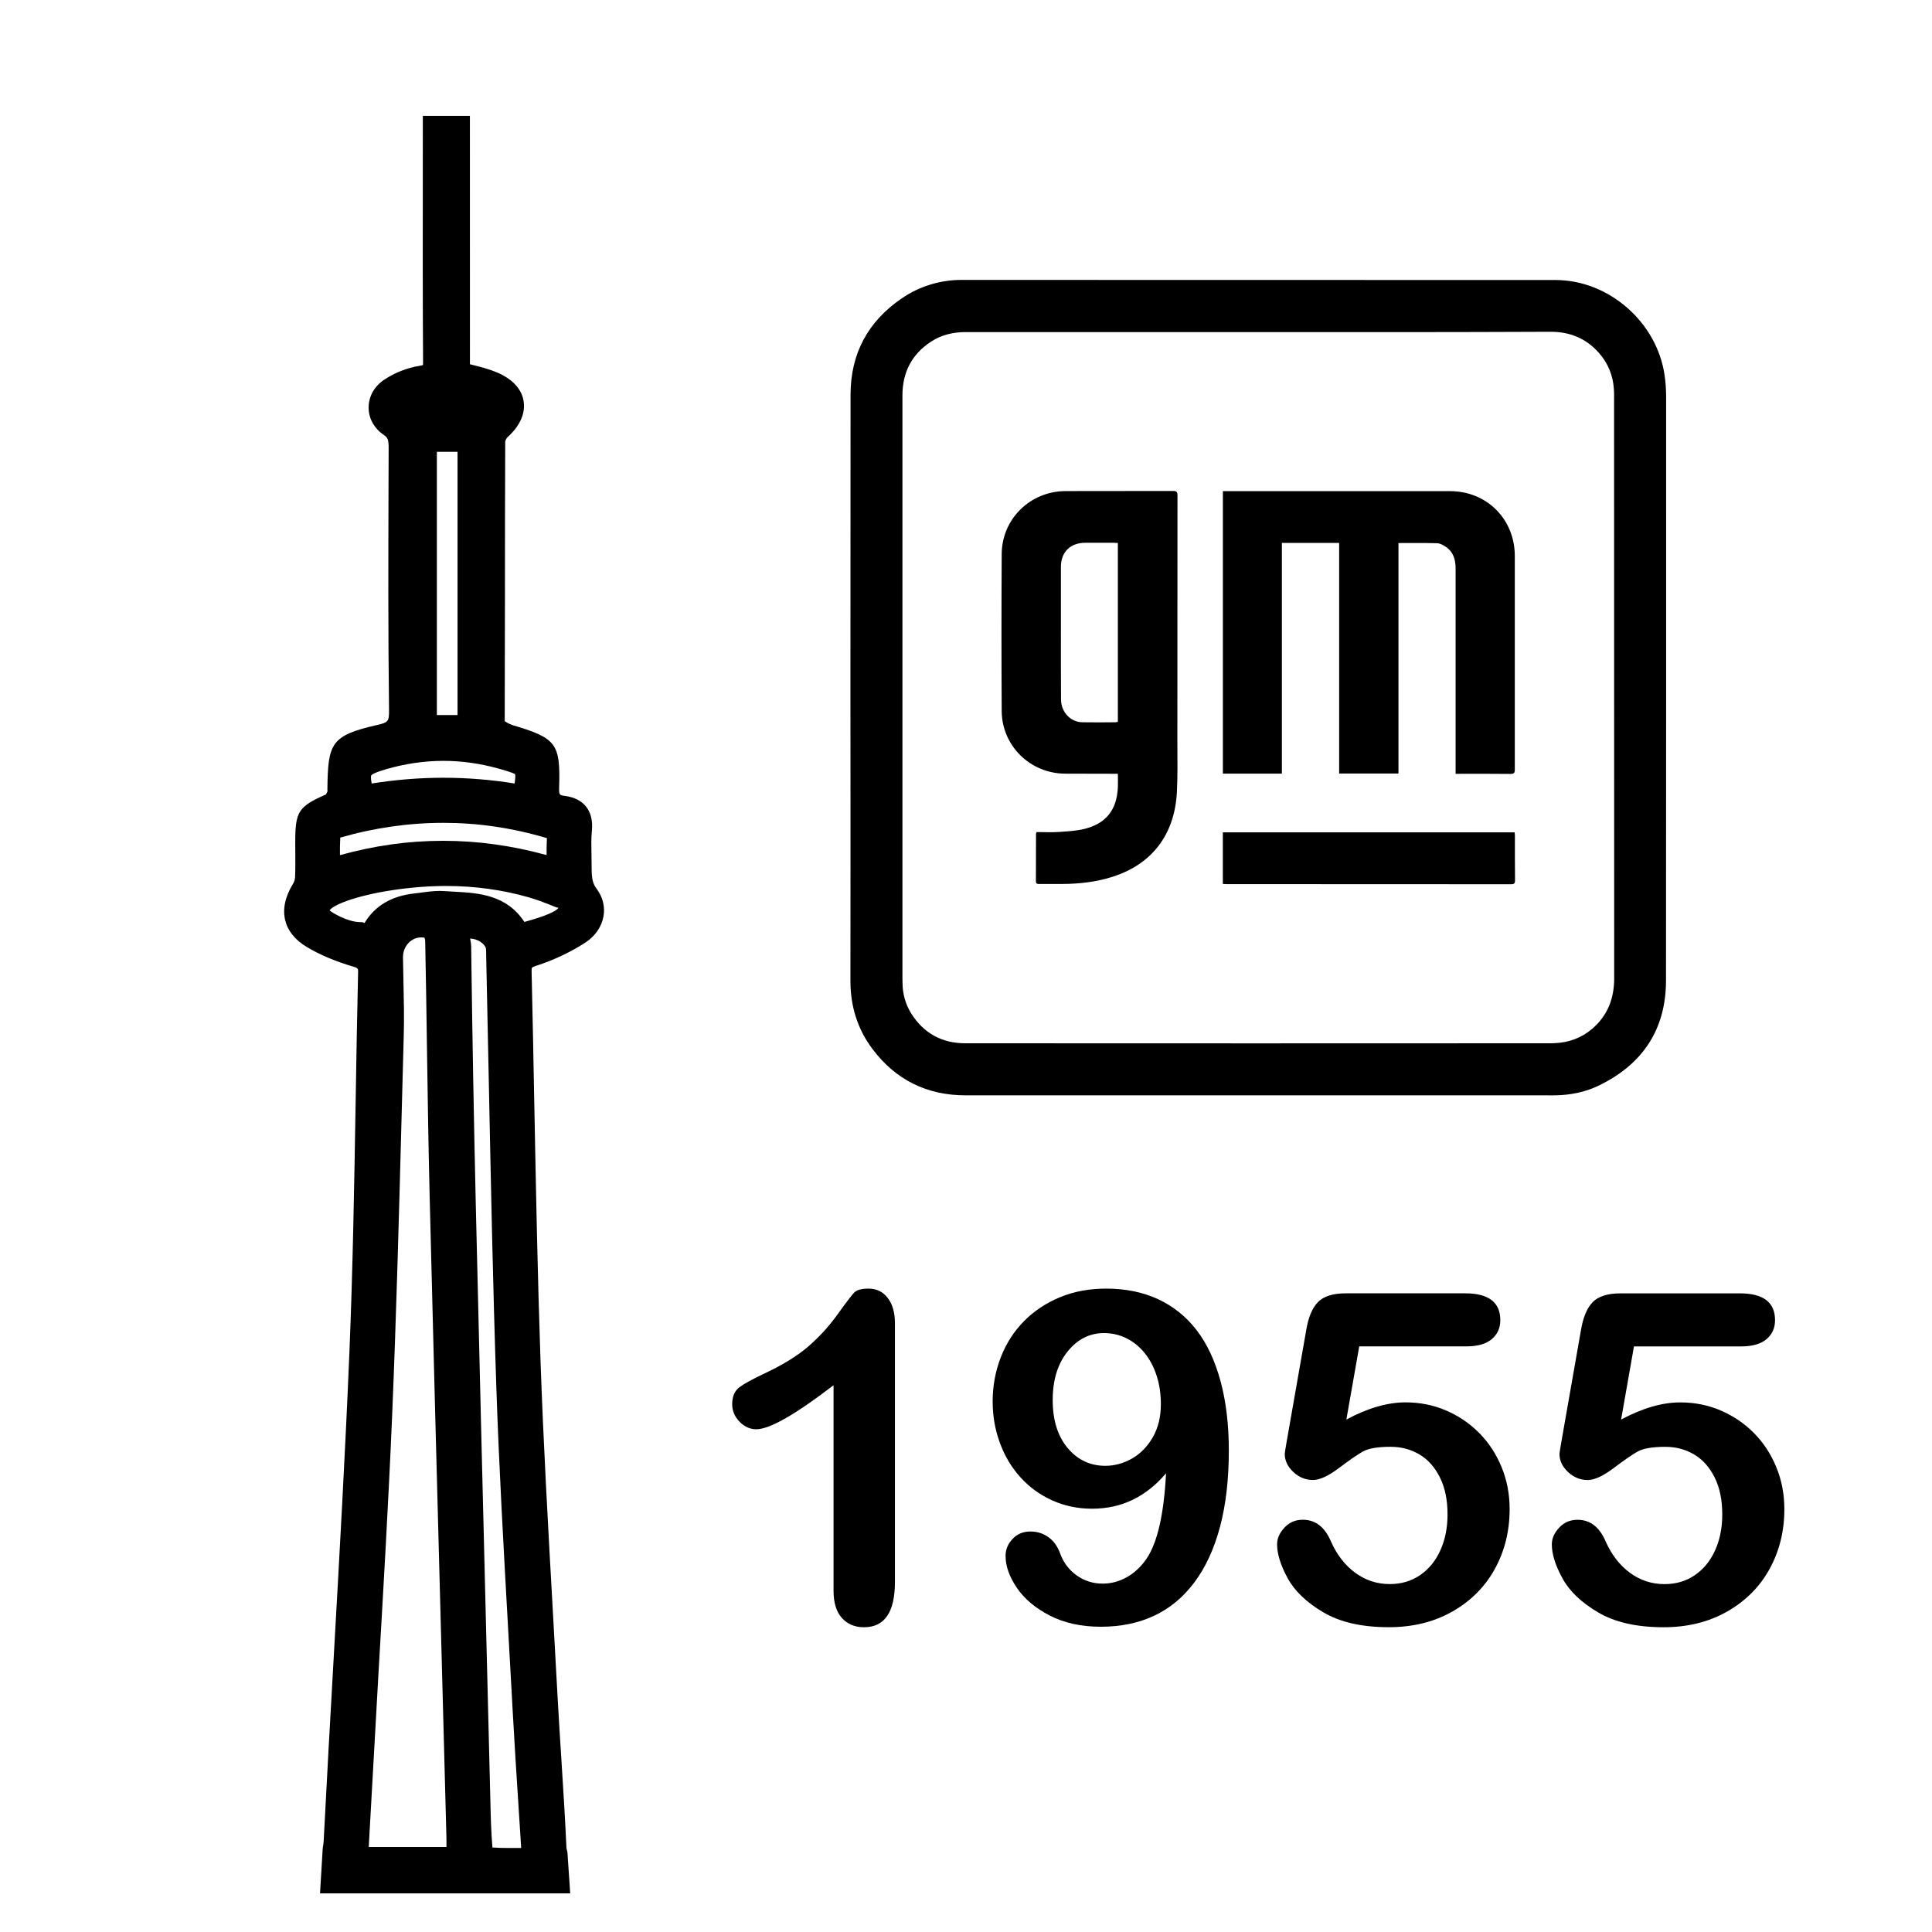
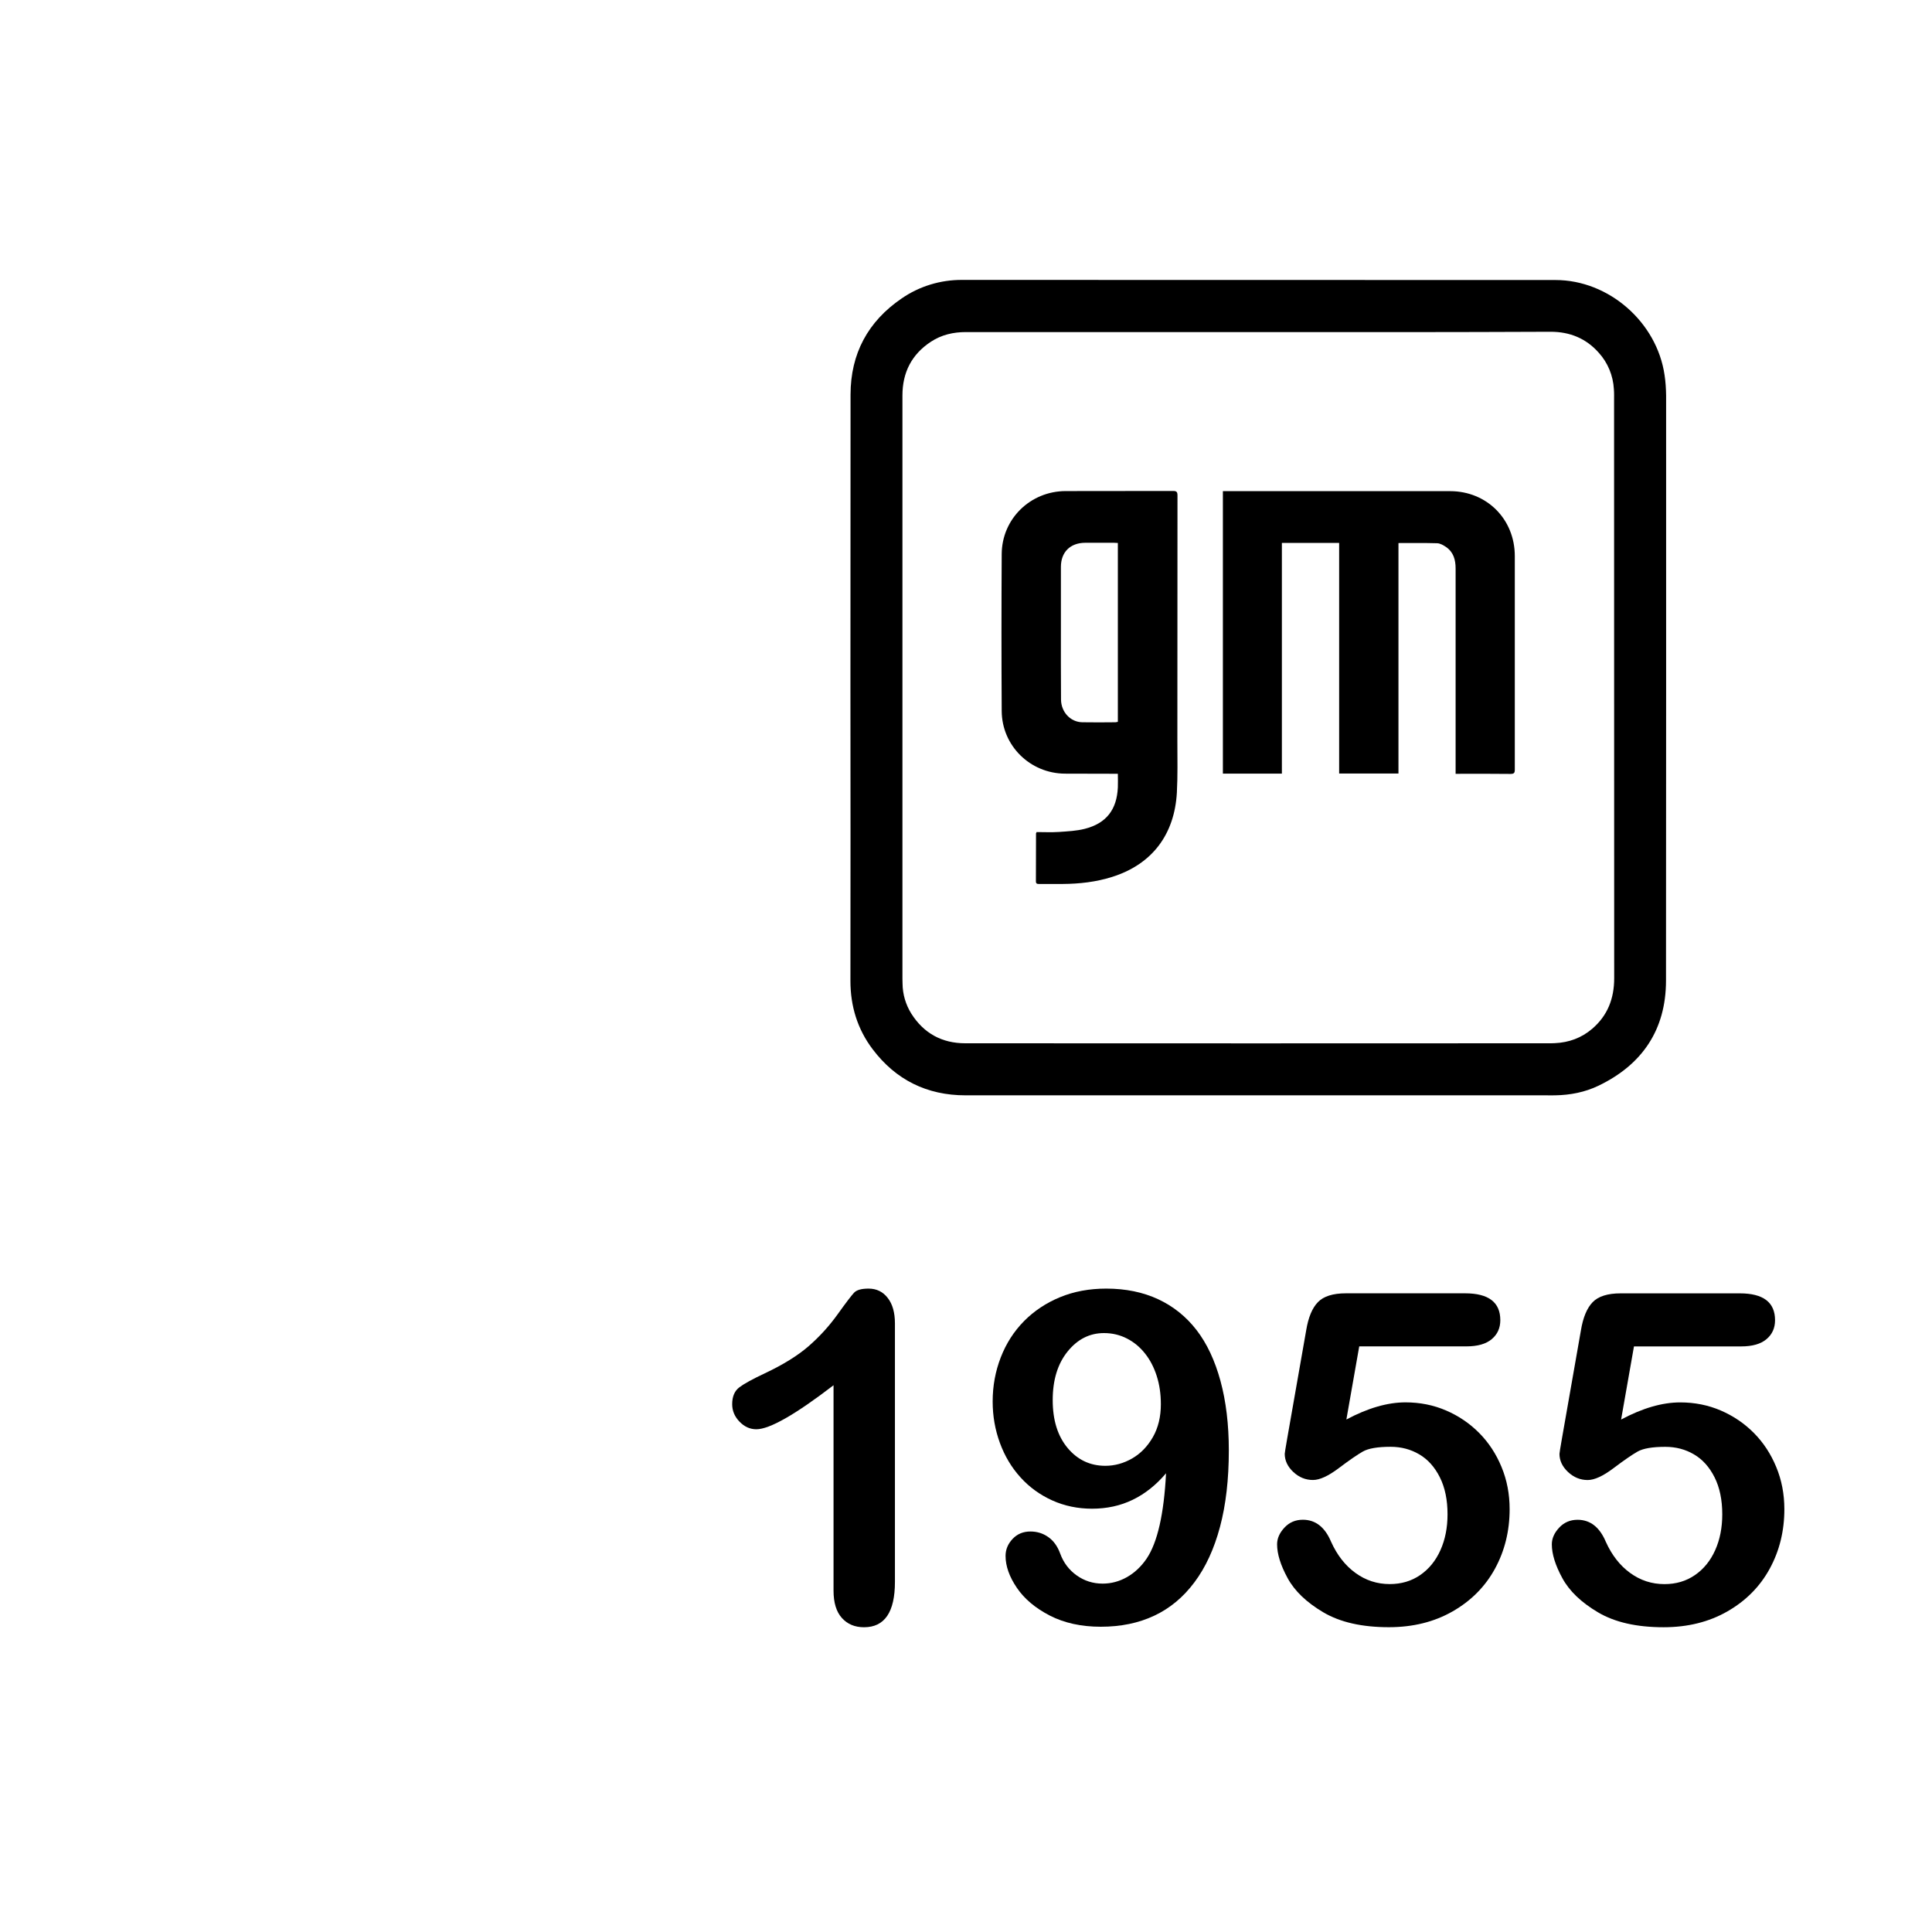
<svg xmlns="http://www.w3.org/2000/svg" version="1.1" id="Layer_1" x="0px" y="0px" viewBox="0 0 50 50" style="enable-background:new 0 0 50 50;" xml:space="preserve">
  <style type="text/css">
	.st0{fill:none;stroke:#344154;stroke-width:4;stroke-linecap:round;stroke-linejoin:round;stroke-miterlimit:10;}
	.st1{fill:#344154;}
	.st2{fill:#00FFFF;}
	.st3{fill:#FFFFFF;}
	.st4{fill-rule:evenodd;clip-rule:evenodd;fill:#221F20;}
	.st5{fill:none;stroke:#FFFF00;stroke-width:1.5;stroke-linecap:round;stroke-miterlimit:10;}
</style>
  <g>
-     <path d="M15.31,22.349l-0.003-0.264c-0.004-0.196-0.009-0.393,0.011-0.587   c0.049-0.509-0.206-0.837-0.7-0.9c-0.14-0.018-0.154-0.02-0.147-0.243   c0.033-1.109-0.076-1.256-1.211-1.59c-0.043-0.017-0.108-0.04-0.198-0.101l0.006-3.267   c0-1.322,0.001-2.645,0.007-3.968c0.002-0.027,0.032-0.088,0.054-0.108   c0.417-0.379,0.459-0.724,0.421-0.946c-0.037-0.22-0.188-0.525-0.691-0.738   c-0.204-0.086-0.423-0.142-0.652-0.199l-0.045-0.011l-0.001-6.429h-1.218l-0.001,1.583   c-0.002,1.59-0.003,3.18,0.007,4.769c0,0.054-0.004,0.086-0.001,0.097   c-0.016,0.005-0.044,0.013-0.091,0.021c-0.317,0.05-0.642,0.177-0.913,0.358   c-0.256,0.171-0.403,0.433-0.404,0.717c-0.002,0.281,0.139,0.539,0.387,0.709   c0.104,0.071,0.132,0.115,0.131,0.353l-0.003,0.881c-0.006,1.959-0.012,3.918,0.013,5.876   c0.003,0.308-0.017,0.334-0.302,0.399c-1.199,0.276-1.28,0.463-1.293,1.667l0.003,0.053   c-0.017,0.031-0.042,0.077-0.036,0.077h0.001c-0.718,0.315-0.8,0.442-0.8,1.233l0.001,0.264   c0.002,0.215,0.004,0.431-0.006,0.645c-0.003,0.057-0.021,0.121-0.047,0.163   c-0.209,0.338-0.279,0.658-0.209,0.95c0.066,0.276,0.253,0.51,0.555,0.692   c0.339,0.204,0.738,0.373,1.22,0.515c0.092,0.028,0.115,0.046,0.113,0.119   c-0.026,1.127-0.046,2.255-0.064,3.383c-0.036,2.13-0.073,4.332-0.162,6.493   c-0.109,2.624-0.257,5.246-0.405,7.867c-0.09,1.59-0.18,3.179-0.261,4.772   c-0.002,0.054-0.011,0.095-0.024,0.18l-0.07,1.166h6.475l-0.072-1.063l-0.025-0.11   c-0.034-0.757-0.082-1.512-0.13-2.267c-0.035-0.556-0.071-1.111-0.101-1.668l-0.128-2.312   c-0.117-2.081-0.238-4.232-0.312-6.349c-0.076-2.211-0.118-4.423-0.161-6.635   c-0.021-1.148-0.043-2.297-0.07-3.445c-0.002-0.078,0.008-0.105,0.007-0.105   c0.003-0.004,0.029-0.025,0.122-0.055c0.449-0.146,0.887-0.354,1.268-0.601   c0.247-0.162,0.416-0.408,0.463-0.674c0.045-0.246-0.017-0.497-0.173-0.708   C15.316,22.839,15.31,22.681,15.31,22.349z M11.306,11.694h0.535v6.811h-0.535V11.694z M9.608,20.066   c0.007-0.01,0.053-0.063,0.384-0.159c0.493-0.143,0.992-0.216,1.483-0.216   c0.47,0,0.946,0.066,1.417,0.197c0.118,0.033,0.395,0.11,0.438,0.15   c0.013,0.036,0.004,0.132-0.012,0.239c-0.615-0.1-1.235-0.149-1.848-0.149   c-0.613,0-1.233,0.051-1.851,0.149C9.59,20.122,9.602,20.078,9.608,20.066z M8.806,21.677   c0.88-0.254,1.778-0.382,2.67-0.382c0.868,0,1.757,0.122,2.678,0.396   c-0.008,0.144-0.009,0.287-0.008,0.438c-0.907-0.248-1.787-0.369-2.679-0.369   c-0.894,0-1.771,0.122-2.669,0.371C8.797,21.977,8.798,21.826,8.806,21.677z M9.543,47.798   l0.252-4.49c0.129-2.22,0.259-4.439,0.353-6.661c0.109-2.593,0.178-5.188,0.246-7.783l0.055-2.062   c0.013-0.455,0.003-0.91-0.007-1.366l-0.013-0.656c-0.001-0.147,0.052-0.283,0.149-0.382   c0.088-0.089,0.202-0.138,0.322-0.138c0.028,0,0.058,0.003,0.087,0.008   c0.009,0.029,0.016,0.064,0.017,0.089c0.02,0.95,0.033,1.9,0.047,2.851   c0.019,1.247,0.037,2.494,0.068,3.741c0.091,3.679,0.188,7.357,0.287,11.036l0.146,5.518   c0.003,0.098,0.003,0.195,0.002,0.297H9.543z M13.183,47.826c-0.149,0-0.295-0.003-0.439-0.013   c-0.035-0.411-0.045-0.824-0.054-1.238l-0.098-3.945c-0.094-3.781-0.188-7.562-0.276-11.342   c-0.053-2.263-0.093-4.525-0.122-6.788c-0.001-0.062-0.012-0.133-0.026-0.206   c0-0.002-0.001-0.003-0.001-0.005c0.203,0.007,0.385,0.142,0.409,0.259   c0.006,0.028,0.006,0.078,0.007,0.216l0.069,3.307c0.053,2.608,0.105,5.218,0.193,7.825   c0.069,2.062,0.188,4.155,0.301,6.18l0.123,2.214c0.043,0.792,0.094,1.583,0.145,2.373l0.074,1.162   L13.183,47.826z M13.571,23.86c-0.462-0.707-1.196-0.749-1.792-0.782c0,0-0.341-0.021-0.388-0.021   c-0.166,0-0.335,0.021-0.502,0.045l-0.179,0.022c-0.586,0.067-1.01,0.322-1.276,0.763l-0.057-0.021   L9.317,23.865c-0.333-0.006-0.736-0.255-0.787-0.304c0.071-0.126,0.627-0.373,1.641-0.526   c0.469-0.07,0.933-0.106,1.377-0.106c0.736,0,1.453,0.099,2.129,0.292   c0.455,0.132,0.704,0.271,0.767,0.271c0.006,0,0.01-0.001,0.012-0.003   C14.4,23.588,14.102,23.713,13.571,23.86z" />
    <path d="M41.367,28.099c1.137-0.546,1.747-1.452,1.749-2.717c0.003-5.047,0.005-10.097,0.003-15.144   c-0.003-0.177-0.013-0.353-0.04-0.53c-0.198-1.369-1.442-2.461-2.824-2.461   c-5.119-0.003-10.236-0.003-15.355-0.003c-0.559-0.003-1.107,0.163-1.567,0.481   c-0.872,0.596-1.319,1.428-1.321,2.485c-0.003,2.533-0.003,5.063-0.003,7.593   c0.003,2.528,0.003,5.055,0,7.583c0,0.653,0.182,1.249,0.575,1.768   c0.599,0.794,1.407,1.193,2.402,1.193c5.007,0,10.017,0,15.024,0c0.08,0,0.161,0.003,0.241,0   C40.64,28.34,41.017,28.267,41.367,28.099z M40.027,27c-5.015,0.003-10.03,0.003-15.045,0   c-0.604,0-1.075-0.257-1.399-0.77c-0.144-0.233-0.222-0.497-0.225-0.77   c-0.003-0.043-0.003-0.088-0.003-0.131c0-5.031,0-10.062,0-15.093c0-0.596,0.238-1.065,0.738-1.393   c0.273-0.179,0.578-0.249,0.904-0.249c2.52,0,5.042,0,7.561,0c2.522,0.003,5.047,0.003,7.572-0.008   c0.497,0,0.917,0.171,1.246,0.543c0.235,0.259,0.372,0.594,0.391,0.944   c0.008,0.096,0.005,0.195,0.005,0.291c0,4.986,0,9.969,0.003,14.954c0,0.522-0.169,0.963-0.567,1.305   c-0.278,0.238-0.604,0.358-0.971,0.374C40.169,27.002,40.097,27,40.027,27z" />
    <path d="M33.175,14.051h1.482v5.967h1.535v-5.964c0.342,0,0.674-0.005,1.003,0.005   c0.078,0.003,0.16,0.051,0.227,0.096c0.195,0.134,0.249,0.332,0.249,0.559c0,1.73,0,3.464,0,5.194   v0.118h0.107c0.436,0,0.875-0.003,1.313,0.003c0.091,0,0.112-0.024,0.112-0.112   c0-1.84,0-3.683,0-5.526c0-0.955-0.725-1.68-1.674-1.68c-1.926,0-3.852,0-5.777,0h-0.104v7.31   h1.527V14.051z" />
    <path d="M30.356,12.706c-0.925,0.003-1.854,0-2.779,0.003c-0.912,0.003-1.648,0.719-1.653,1.629   c-0.008,1.356-0.008,2.709,0,4.063c0.005,0.899,0.736,1.616,1.637,1.621   c0.417,0.003,0.837,0.003,1.254,0.003h0.115c0,0.128,0.005,0.241,0,0.353   c-0.027,0.578-0.3,0.931-0.859,1.073c-0.214,0.054-0.441,0.064-0.663,0.08   c-0.193,0.013-0.388,0.003-0.58,0.003c-0.005,0.013-0.011,0.024-0.016,0.032   c0,0.415,0,0.829-0.003,1.244c0,0.064,0.035,0.067,0.083,0.067c0.203,0,0.409,0,0.612,0   c0.433-0.003,0.861-0.051,1.276-0.182c1.048-0.329,1.616-1.11,1.677-2.18   c0.024-0.441,0.013-0.883,0.013-1.324c0-2.121,0-4.245,0.003-6.368   C30.473,12.727,30.447,12.706,30.356,12.706z M28.93,18.681c-0.019,0.005-0.037,0.008-0.059,0.011   c-0.286,0.003-0.575,0.005-0.861,0c-0.308-0.005-0.548-0.265-0.551-0.588   c-0.005-0.621-0.003-1.238-0.003-1.856c0-0.527,0-1.051,0-1.575c0-0.385,0.241-0.623,0.626-0.626   c0.249,0,0.5,0,0.752,0c0.029,0,0.059,0.003,0.096,0.005V18.681z" />
-     <path d="M39.198,21.541h-7.551v1.335c0.035,0.003,0.062,0.005,0.091,0.005c2.455,0,4.913,0,7.369,0.003   c0.078,0,0.102-0.021,0.102-0.102c-0.005-0.385-0.003-0.768-0.003-1.153   C39.206,21.599,39.201,21.573,39.198,21.541z" />
    <path d="M22.478,33.349c-0.183,0-0.308,0.035-0.374,0.105c-0.066,0.07-0.209,0.257-0.427,0.561   c-0.218,0.304-0.468,0.578-0.75,0.824c-0.283,0.245-0.659,0.479-1.131,0.701   c-0.315,0.148-0.536,0.269-0.66,0.362c-0.125,0.094-0.187,0.24-0.187,0.438   c0,0.171,0.063,0.322,0.19,0.453c0.126,0.131,0.271,0.196,0.435,0.196c0.343,0,1.009-0.38,1.998-1.139   v5.316c0,0.311,0.072,0.547,0.216,0.707c0.144,0.16,0.335,0.24,0.573,0.24   c0.533,0,0.8-0.391,0.8-1.174v-6.689c0-0.28-0.062-0.501-0.187-0.66   C22.85,33.429,22.684,33.349,22.478,33.349z" />
    <path d="M30.966,34.421c-0.269-0.348-0.6-0.614-0.993-0.797c-0.393-0.183-0.841-0.275-1.344-0.275   c-0.436,0-0.835,0.074-1.195,0.222c-0.36,0.148-0.67,0.355-0.932,0.619   c-0.261,0.265-0.462,0.577-0.602,0.938c-0.14,0.36-0.21,0.741-0.21,1.142   c0,0.374,0.062,0.731,0.187,1.072c0.125,0.341,0.303,0.639,0.535,0.894   c0.231,0.255,0.506,0.453,0.823,0.596c0.318,0.142,0.659,0.213,1.026,0.213   c0.386,0,0.737-0.077,1.054-0.231c0.318-0.154,0.605-0.382,0.862-0.686   c-0.054,1.056-0.222,1.792-0.502,2.208c-0.14,0.206-0.31,0.366-0.508,0.479   c-0.199,0.113-0.409,0.169-0.631,0.169c-0.249,0-0.473-0.071-0.672-0.213   c-0.199-0.142-0.341-0.33-0.426-0.564c-0.07-0.191-0.173-0.334-0.31-0.429   c-0.136-0.096-0.29-0.143-0.461-0.143c-0.187,0-0.341,0.064-0.462,0.193   c-0.121,0.129-0.181,0.275-0.181,0.438c0,0.265,0.098,0.541,0.292,0.826   c0.195,0.287,0.479,0.526,0.853,0.719c0.374,0.192,0.814,0.289,1.32,0.289   c0.514,0,0.974-0.094,1.379-0.284c0.405-0.189,0.753-0.477,1.043-0.865   c0.29-0.387,0.511-0.866,0.663-1.437c0.152-0.57,0.228-1.229,0.228-1.977   c0-0.67-0.072-1.269-0.216-1.799C31.441,35.208,31.235,34.769,30.966,34.421z M29.836,37.193   c-0.138,0.241-0.318,0.426-0.537,0.552c-0.22,0.126-0.451,0.19-0.693,0.19   c-0.393,0-0.719-0.154-0.976-0.461c-0.257-0.308-0.386-0.72-0.386-1.239   c0-0.522,0.129-0.941,0.386-1.259c0.257-0.318,0.571-0.476,0.941-0.476   c0.214,0,0.412,0.047,0.593,0.14c0.182,0.093,0.337,0.222,0.467,0.386   c0.131,0.164,0.232,0.357,0.304,0.581c0.072,0.224,0.108,0.468,0.108,0.733   C30.043,36.667,29.974,36.951,29.836,37.193z" />
    <path d="M38.28,37.084c-0.245-0.247-0.531-0.441-0.856-0.581c-0.325-0.14-0.675-0.21-1.049-0.21   c-0.467,0-0.977,0.148-1.531,0.444l0.333-1.893h2.775c0.288,0,0.506-0.062,0.654-0.187   c0.148-0.124,0.222-0.288,0.222-0.491c0-0.463-0.304-0.695-0.911-0.695h-3.085   c-0.335,0-0.577,0.076-0.724,0.228c-0.148,0.152-0.249,0.395-0.304,0.73l-0.491,2.798   c-0.043,0.245-0.064,0.378-0.064,0.397c0,0.175,0.074,0.332,0.222,0.471   c0.148,0.138,0.317,0.207,0.508,0.207c0.175,0,0.398-0.102,0.669-0.307   c0.271-0.204,0.478-0.347,0.622-0.429c0.144-0.082,0.384-0.123,0.719-0.123   c0.273,0,0.52,0.065,0.742,0.196c0.222,0.13,0.399,0.328,0.532,0.593   c0.133,0.265,0.199,0.584,0.199,0.958c0,0.346-0.061,0.656-0.184,0.929   c-0.122,0.273-0.297,0.487-0.523,0.643c-0.226,0.156-0.489,0.234-0.789,0.234   c-0.327,0-0.623-0.096-0.888-0.289c-0.265-0.192-0.475-0.462-0.631-0.809   c-0.16-0.378-0.403-0.567-0.73-0.567c-0.191,0-0.35,0.068-0.476,0.204   c-0.127,0.136-0.19,0.28-0.19,0.432c0,0.249,0.09,0.54,0.272,0.874   c0.181,0.333,0.488,0.628,0.923,0.885c0.434,0.257,1,0.386,1.697,0.386   c0.623,0,1.173-0.136,1.65-0.409c0.477-0.273,0.843-0.641,1.096-1.104s0.38-0.977,0.38-1.542   c0-0.39-0.07-0.754-0.21-1.092C38.719,37.625,38.526,37.332,38.28,37.084z" />
    <path d="M45.968,37.964c-0.14-0.339-0.333-0.632-0.578-0.879c-0.245-0.247-0.531-0.441-0.856-0.581   c-0.325-0.14-0.675-0.21-1.049-0.21c-0.467,0-0.977,0.148-1.531,0.444l0.333-1.893h2.775   c0.288,0,0.506-0.062,0.654-0.187c0.148-0.124,0.222-0.288,0.222-0.491   c0-0.463-0.304-0.695-0.911-0.695h-3.085c-0.335,0-0.577,0.076-0.724,0.228s-0.249,0.395-0.304,0.73   l-0.491,2.798c-0.043,0.245-0.064,0.378-0.064,0.397c0,0.175,0.074,0.332,0.222,0.471   c0.148,0.138,0.317,0.207,0.508,0.207c0.175,0,0.398-0.102,0.669-0.307   c0.271-0.204,0.478-0.347,0.622-0.429c0.144-0.082,0.384-0.123,0.719-0.123   c0.273,0,0.52,0.065,0.742,0.196c0.222,0.13,0.399,0.328,0.532,0.593   c0.133,0.265,0.199,0.584,0.199,0.958c0,0.346-0.061,0.656-0.184,0.929   c-0.122,0.273-0.297,0.487-0.523,0.643c-0.226,0.156-0.489,0.234-0.789,0.234   c-0.327,0-0.623-0.096-0.888-0.289c-0.265-0.192-0.475-0.462-0.631-0.809   c-0.16-0.378-0.403-0.567-0.73-0.567c-0.191,0-0.35,0.068-0.476,0.204   c-0.127,0.136-0.19,0.28-0.19,0.432c0,0.249,0.09,0.54,0.272,0.874   c0.181,0.333,0.488,0.628,0.923,0.885c0.434,0.257,1,0.386,1.697,0.386   c0.623,0,1.173-0.136,1.65-0.409c0.477-0.273,0.843-0.641,1.096-1.104s0.38-0.977,0.38-1.542   C46.179,38.667,46.109,38.303,45.968,37.964z" />
  </g>
</svg>